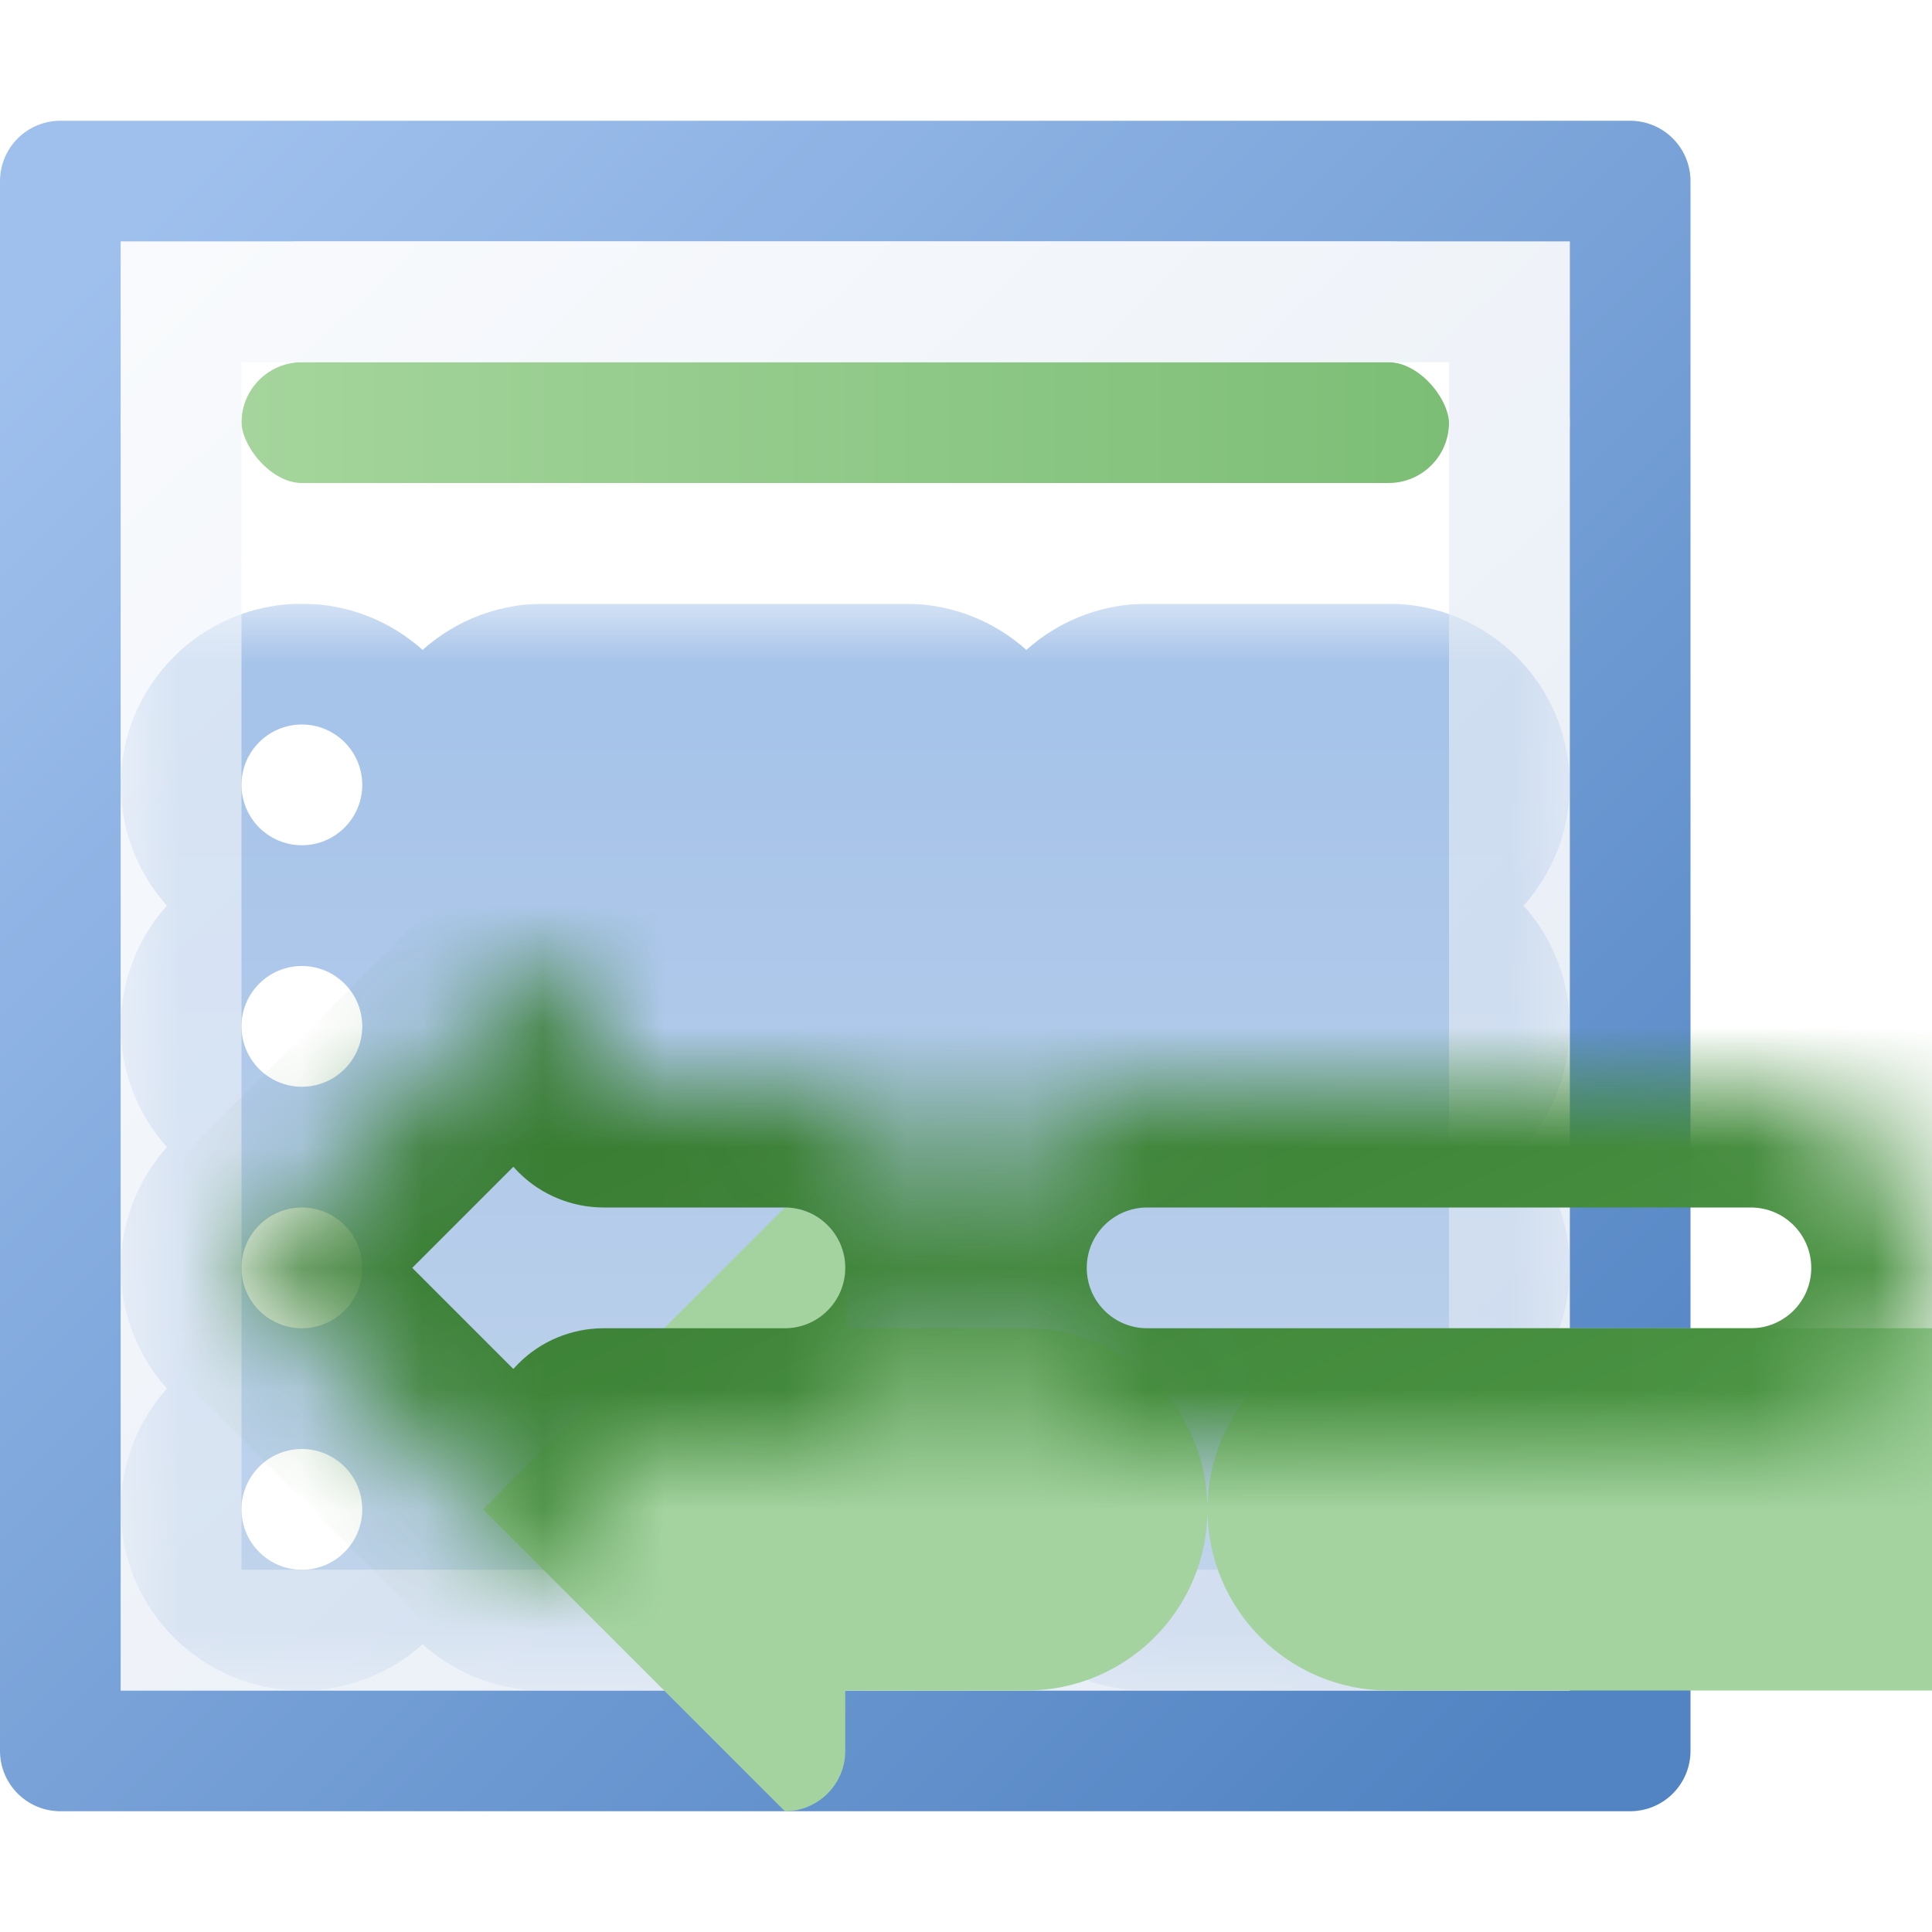
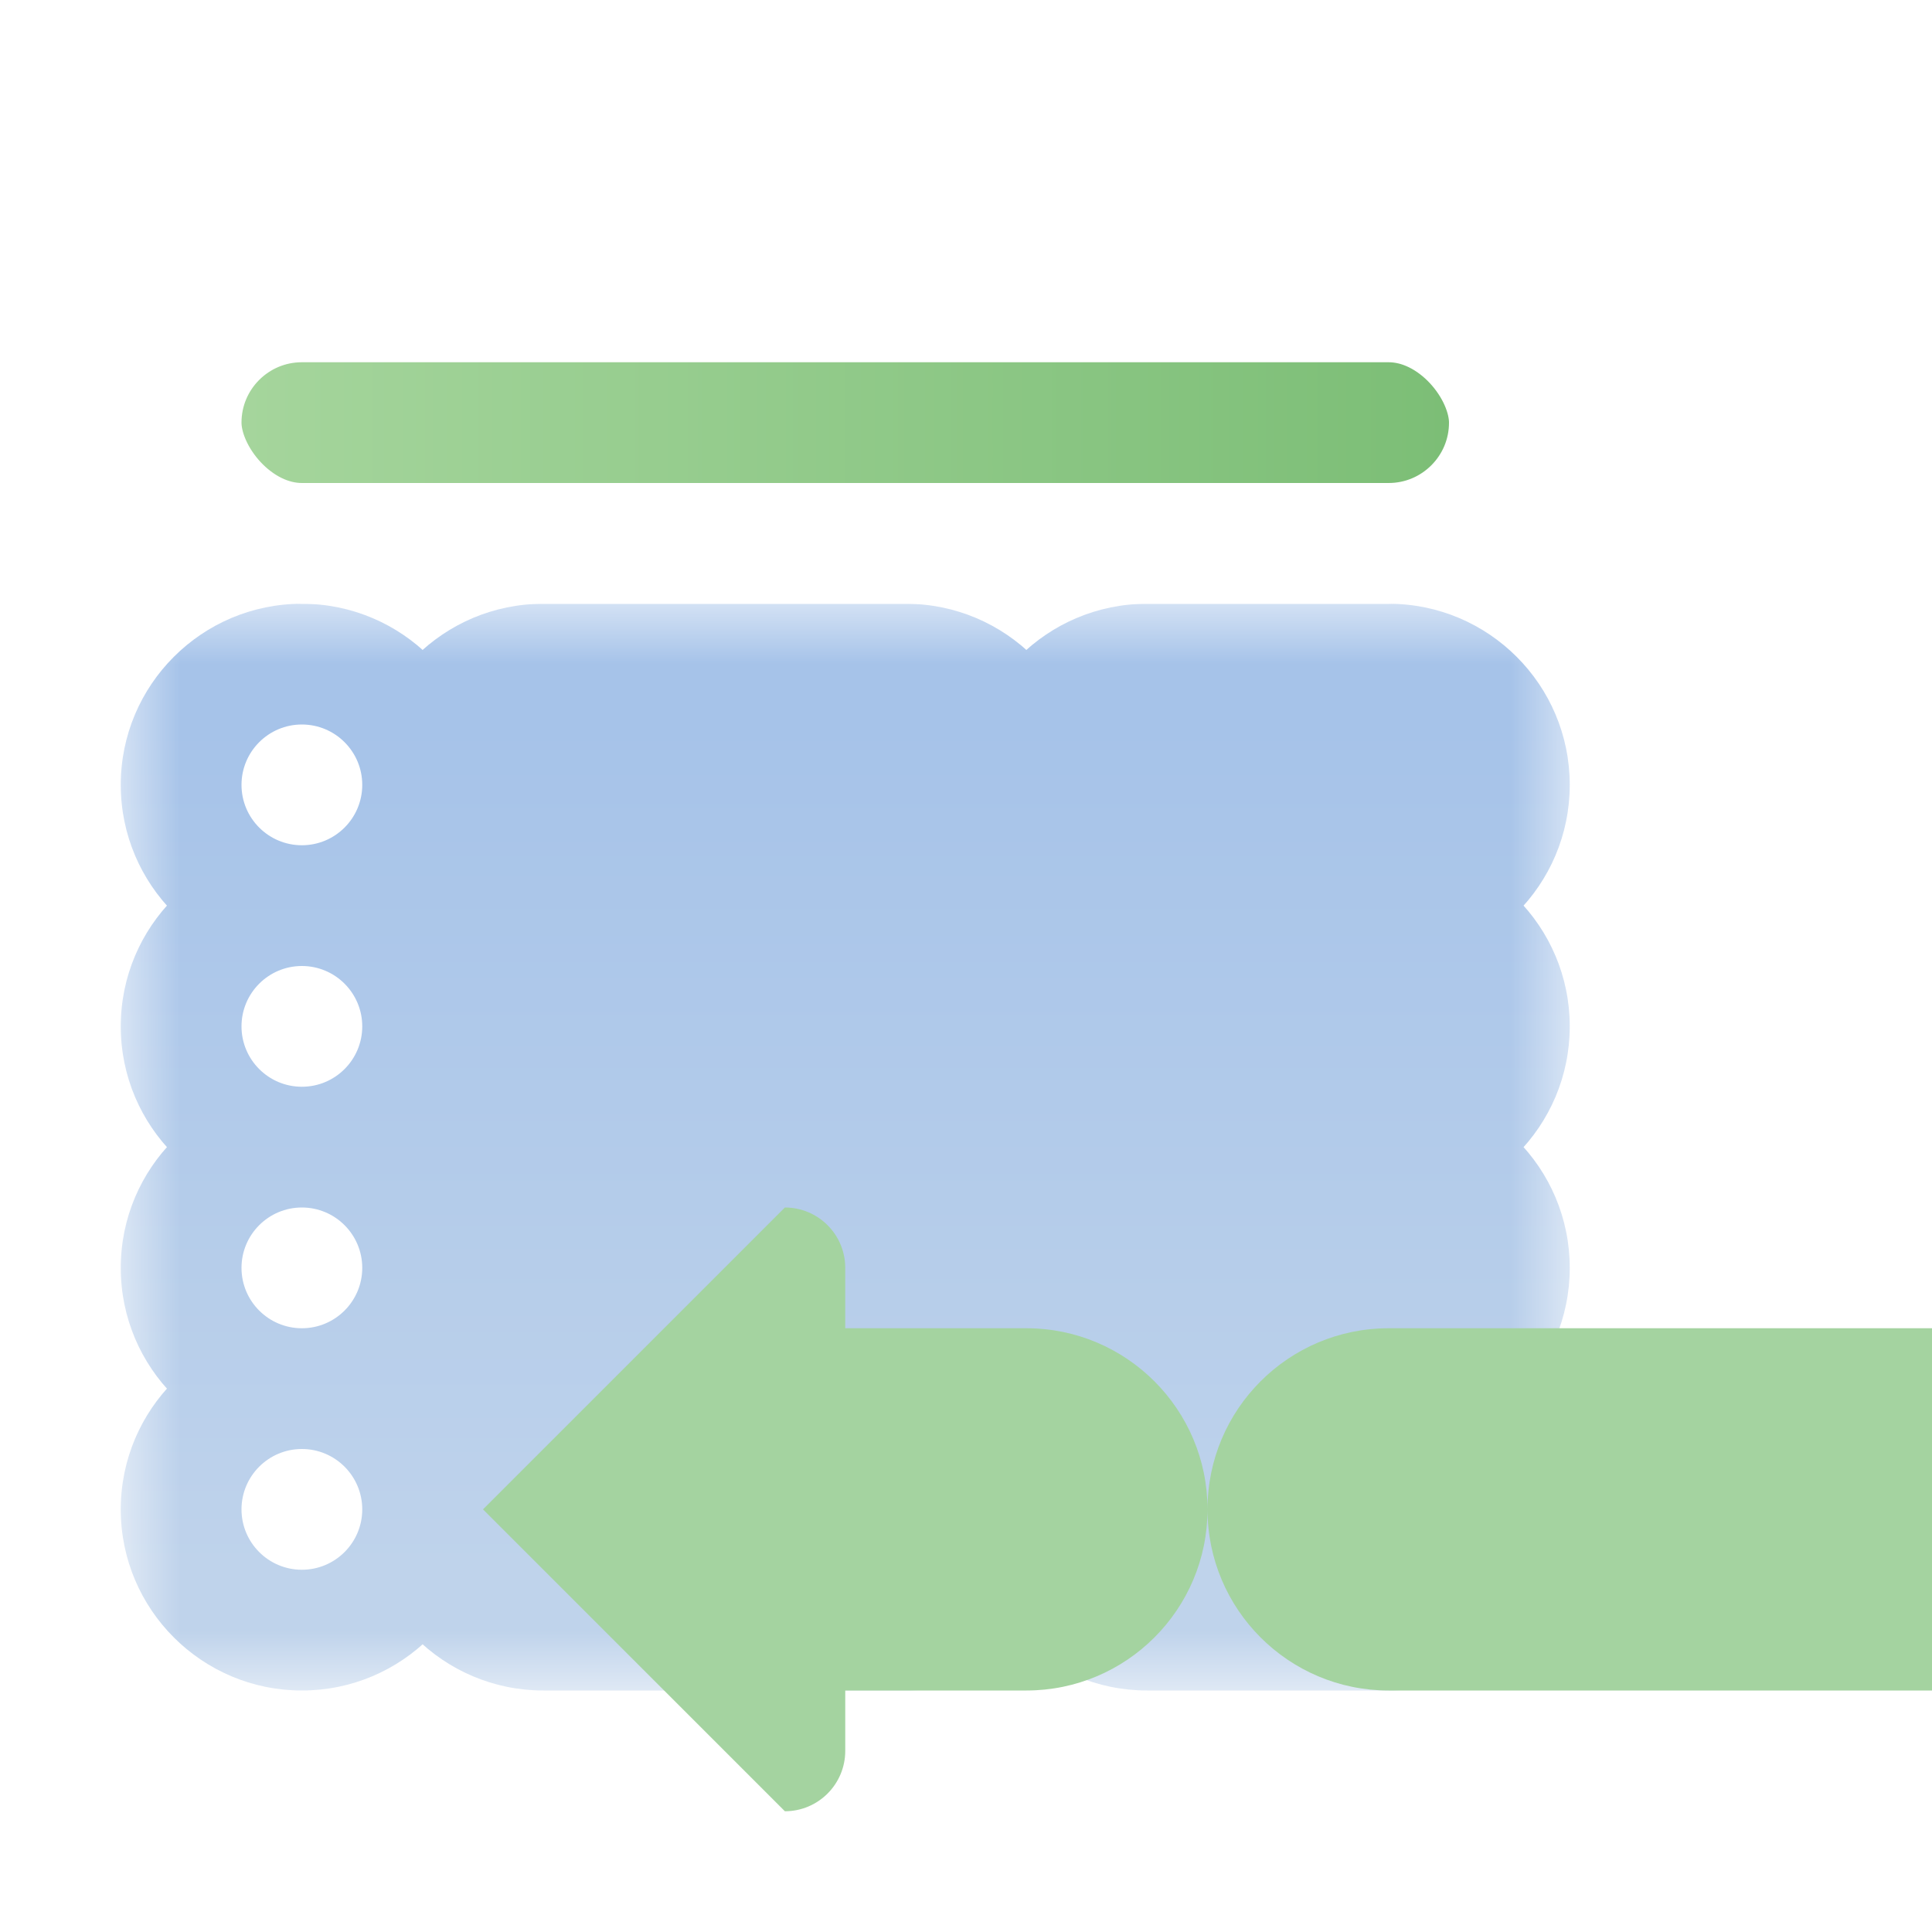
<svg xmlns="http://www.w3.org/2000/svg" width="16" height="16" viewBox="0 0 16 16" fill="none">
  <g clip-path="url(#clip0_201_4385)">
-     <rect x="0.5" y="1.5" width="13" height="13" fill="white" stroke="url(#paint0_linear_201_4385)" stroke-linejoin="round" />
    <mask id="path-2-outside-1_201_4385" maskUnits="userSpaceOnUse" x="1" y="5" width="12" height="9" fill="black">
      <rect fill="white" x="1" y="5" width="12" height="9" />
-       <path fill-rule="evenodd" clip-rule="evenodd" d="M2 6.5C2 6.224 2.224 6 2.5 6C2.776 6 3 6.224 3 6.5C3 6.776 2.776 7 2.5 7C2.224 7 2 6.776 2 6.5ZM4 6.5C4 6.224 4.224 6 4.5 6H7.5C7.776 6 8 6.224 8 6.5C8 6.776 7.776 7 7.5 7H4.5C4.224 7 4 6.776 4 6.5ZM9.5 6C9.224 6 9 6.224 9 6.5C9 6.776 9.224 7 9.5 7H11.5C11.776 7 12 6.776 12 6.5C12 6.224 11.776 6 11.5 6H9.5ZM9.5 8C9.224 8 9 8.224 9 8.5C9 8.776 9.224 9 9.5 9H11.5C11.776 9 12 8.776 12 8.5C12 8.224 11.776 8 11.5 8H9.5ZM9 10.5C9 10.224 9.224 10 9.5 10H11.5C11.776 10 12 10.224 12 10.5C12 10.776 11.776 11 11.5 11H9.5C9.224 11 9 10.776 9 10.5ZM9.5 12C9.224 12 9 12.224 9 12.5C9 12.776 9.224 13 9.5 13H11.5C11.776 13 12 12.776 12 12.5C12 12.224 11.776 12 11.5 12H9.5ZM4.5 12C4.224 12 4 12.224 4 12.5C4 12.776 4.224 13 4.5 13H7.5C7.776 13 8 12.776 8 12.5C8 12.224 7.776 12 7.5 12H4.5ZM4 10.5C4 10.224 4.224 10 4.5 10H7.5C7.776 10 8 10.224 8 10.5C8 10.776 7.776 11 7.5 11H4.5C4.224 11 4 10.776 4 10.5ZM4.5 8C4.224 8 4 8.224 4 8.5C4 8.776 4.224 9 4.5 9H7.5C7.776 9 8 8.776 8 8.5C8 8.224 7.776 8 7.5 8H4.5ZM2.5 8C2.224 8 2 8.224 2 8.5C2 8.776 2.224 9 2.5 9C2.776 9 3 8.776 3 8.5C3 8.224 2.776 8 2.5 8ZM2 10.5C2 10.224 2.224 10 2.5 10C2.776 10 3 10.224 3 10.5C3 10.776 2.776 11 2.5 11C2.224 11 2 10.776 2 10.5ZM2.5 12C2.224 12 2 12.224 2 12.5C2 12.776 2.224 13 2.5 13C2.776 13 3 12.776 3 12.5C3 12.224 2.776 12 2.5 12Z" />
    </mask>
-     <path fill-rule="evenodd" clip-rule="evenodd" d="M2 6.5C2 6.224 2.224 6 2.5 6C2.776 6 3 6.224 3 6.5C3 6.776 2.776 7 2.5 7C2.224 7 2 6.776 2 6.5ZM4 6.5C4 6.224 4.224 6 4.5 6H7.5C7.776 6 8 6.224 8 6.5C8 6.776 7.776 7 7.5 7H4.5C4.224 7 4 6.776 4 6.5ZM9.5 6C9.224 6 9 6.224 9 6.5C9 6.776 9.224 7 9.5 7H11.5C11.776 7 12 6.776 12 6.5C12 6.224 11.776 6 11.5 6H9.5ZM9.5 8C9.224 8 9 8.224 9 8.5C9 8.776 9.224 9 9.5 9H11.5C11.776 9 12 8.776 12 8.5C12 8.224 11.776 8 11.5 8H9.5ZM9 10.5C9 10.224 9.224 10 9.5 10H11.5C11.776 10 12 10.224 12 10.5C12 10.776 11.776 11 11.5 11H9.5C9.224 11 9 10.776 9 10.5ZM9.5 12C9.224 12 9 12.224 9 12.5C9 12.776 9.224 13 9.5 13H11.5C11.776 13 12 12.776 12 12.5C12 12.224 11.776 12 11.5 12H9.5ZM4.5 12C4.224 12 4 12.224 4 12.5C4 12.776 4.224 13 4.5 13H7.5C7.776 13 8 12.776 8 12.5C8 12.224 7.776 12 7.5 12H4.5ZM4 10.5C4 10.224 4.224 10 4.5 10H7.5C7.776 10 8 10.224 8 10.5C8 10.776 7.776 11 7.5 11H4.5C4.224 11 4 10.776 4 10.5ZM4.5 8C4.224 8 4 8.224 4 8.5C4 8.776 4.224 9 4.5 9H7.5C7.776 9 8 8.776 8 8.5C8 8.224 7.776 8 7.5 8H4.5ZM2.5 8C2.224 8 2 8.224 2 8.5C2 8.776 2.224 9 2.5 9C2.776 9 3 8.776 3 8.5C3 8.224 2.776 8 2.5 8ZM2 10.5C2 10.224 2.224 10 2.5 10C2.776 10 3 10.224 3 10.5C3 10.776 2.776 11 2.5 11C2.224 11 2 10.776 2 10.5ZM2.5 12C2.224 12 2 12.224 2 12.5C2 12.776 2.224 13 2.5 13C2.776 13 3 12.776 3 12.5C3 12.224 2.776 12 2.5 12Z" fill="white" />
    <path d="M2.5 5C1.672 5 1 5.672 1 6.5H3C3 6.776 2.776 7 2.5 7V5ZM4 6.5C4 5.672 3.328 5 2.5 5V7C2.224 7 2 6.776 2 6.5H4ZM2.5 8C3.328 8 4 7.328 4 6.5H2C2 6.224 2.224 6 2.5 6V8ZM1 6.5C1 7.328 1.672 8 2.5 8V6C2.776 6 3 6.224 3 6.5H1ZM4.5 5C3.672 5 3 5.672 3 6.5H5C5 6.776 4.776 7 4.5 7V5ZM7.5 5H4.5V7H7.5V5ZM9 6.5C9 5.672 8.328 5 7.5 5V7C7.224 7 7 6.776 7 6.5H9ZM7.5 8C8.328 8 9 7.328 9 6.5H7C7 6.224 7.224 6 7.5 6V8ZM4.5 8H7.5V6H4.5V8ZM3 6.5C3 7.328 3.672 8 4.5 8V6C4.776 6 5 6.224 5 6.5H3ZM10 6.5C10 6.776 9.776 7 9.5 7V5C8.672 5 8 5.672 8 6.5H10ZM9.5 6C9.776 6 10 6.224 10 6.5H8C8 7.328 8.672 8 9.5 8V6ZM11.5 6H9.5V8H11.5V6ZM11 6.5C11 6.224 11.224 6 11.5 6V8C12.328 8 13 7.328 13 6.5H11ZM11.5 7C11.224 7 11 6.776 11 6.5H13C13 5.672 12.328 5 11.5 5V7ZM9.5 7H11.5V5H9.5V7ZM10 8.5C10 8.776 9.776 9 9.5 9V7C8.672 7 8 7.672 8 8.5H10ZM9.5 8C9.776 8 10 8.224 10 8.5H8C8 9.328 8.672 10 9.5 10V8ZM11.5 8H9.5V10H11.5V8ZM11 8.5C11 8.224 11.224 8 11.5 8V10C12.328 10 13 9.328 13 8.5H11ZM11.5 9C11.224 9 11 8.776 11 8.5H13C13 7.672 12.328 7 11.5 7V9ZM9.5 9H11.5V7H9.5V9ZM9.5 9C8.672 9 8 9.672 8 10.5H10C10 10.776 9.776 11 9.5 11V9ZM11.5 9H9.5V11H11.5V9ZM13 10.5C13 9.672 12.328 9 11.5 9V11C11.224 11 11 10.776 11 10.5H13ZM11.5 12C12.328 12 13 11.328 13 10.5H11C11 10.224 11.224 10 11.5 10V12ZM9.5 12H11.5V10H9.5V12ZM8 10.5C8 11.328 8.672 12 9.5 12V10C9.776 10 10 10.224 10 10.5H8ZM10 12.5C10 12.776 9.776 13 9.5 13V11C8.672 11 8 11.672 8 12.5H10ZM9.5 12C9.776 12 10 12.224 10 12.5H8C8 13.328 8.672 14 9.5 14V12ZM11.5 12H9.5V14H11.5V12ZM11 12.5C11 12.224 11.224 12 11.5 12V14C12.328 14 13 13.328 13 12.5H11ZM11.5 13C11.224 13 11 12.776 11 12.5H13C13 11.672 12.328 11 11.5 11V13ZM9.5 13H11.5V11H9.5V13ZM5 12.5C5 12.776 4.776 13 4.5 13V11C3.672 11 3 11.672 3 12.5H5ZM4.5 12C4.776 12 5 12.224 5 12.5H3C3 13.328 3.672 14 4.5 14V12ZM7.5 12H4.5V14H7.5V12ZM7 12.5C7 12.224 7.224 12 7.5 12V14C8.328 14 9 13.328 9 12.5H7ZM7.5 13C7.224 13 7 12.776 7 12.5H9C9 11.672 8.328 11 7.5 11V13ZM4.5 13H7.5V11H4.5V13ZM4.5 9C3.672 9 3 9.672 3 10.5H5C5 10.776 4.776 11 4.5 11V9ZM7.5 9H4.5V11H7.5V9ZM9 10.5C9 9.672 8.328 9 7.5 9V11C7.224 11 7 10.776 7 10.5H9ZM7.5 12C8.328 12 9 11.328 9 10.5H7C7 10.224 7.224 10 7.5 10V12ZM4.5 12H7.5V10H4.5V12ZM3 10.5C3 11.328 3.672 12 4.5 12V10C4.776 10 5 10.224 5 10.5H3ZM5 8.5C5 8.776 4.776 9 4.5 9V7C3.672 7 3 7.672 3 8.5H5ZM4.5 8C4.776 8 5 8.224 5 8.5H3C3 9.328 3.672 10 4.5 10V8ZM7.5 8H4.5V10H7.5V8ZM7 8.5C7 8.224 7.224 8 7.5 8V10C8.328 10 9 9.328 9 8.5H7ZM7.5 9C7.224 9 7 8.776 7 8.5H9C9 7.672 8.328 7 7.5 7V9ZM4.5 9H7.5V7H4.5V9ZM3 8.5C3 8.776 2.776 9 2.5 9V7C1.672 7 1 7.672 1 8.5H3ZM2.5 8C2.776 8 3 8.224 3 8.5H1C1 9.328 1.672 10 2.5 10V8ZM2 8.5C2 8.224 2.224 8 2.5 8V10C3.328 10 4 9.328 4 8.5H2ZM2.5 9C2.224 9 2 8.776 2 8.5H4C4 7.672 3.328 7 2.5 7V9ZM2.5 9C1.672 9 1 9.672 1 10.5H3C3 10.776 2.776 11 2.5 11V9ZM4 10.5C4 9.672 3.328 9 2.5 9V11C2.224 11 2 10.776 2 10.5H4ZM2.5 12C3.328 12 4 11.328 4 10.5H2C2 10.224 2.224 10 2.5 10V12ZM1 10.5C1 11.328 1.672 12 2.5 12V10C2.776 10 3 10.224 3 10.5H1ZM3 12.5C3 12.776 2.776 13 2.5 13V11C1.672 11 1 11.672 1 12.5H3ZM2.5 12C2.776 12 3 12.224 3 12.5H1C1 13.328 1.672 14 2.5 14V12ZM2 12.5C2 12.224 2.224 12 2.5 12V14C3.328 14 4 13.328 4 12.5H2ZM2.5 13C2.224 13 2 12.776 2 12.5H4C4 11.672 3.328 11 2.5 11V13Z" fill="url(#paint1_linear_201_4385)" mask="url(#path-2-outside-1_201_4385)" />
    <rect x="1.5" y="2.5" width="11" height="2" rx="1" fill="url(#paint2_linear_201_4385)" stroke="white" />
-     <rect x="1.5" y="2.5" width="11" height="11" stroke="url(#paint3_linear_201_4385)" stroke-opacity="0.66" style="mix-blend-mode:screen" />
    <mask id="path-6-inside-2_201_4385" fill="white">
      <path fill-rule="evenodd" clip-rule="evenodd" d="M5 12V12.5C5 12.776 4.776 13 4.5 13L2 10.5L4.5 8C4.776 8 5 8.224 5 8.5L5 9L6.5 9C7.328 9 8 9.672 8 10.5C8 11.328 7.328 12 6.5 12L5 12ZM8 10.5C8 9.672 8.672 9 9.5 9L14.5 9C15.328 9 16 9.672 16 10.5C16 11.328 15.328 12 14.5 12L9.5 12C8.672 12 8 11.328 8 10.5Z" />
    </mask>
    <g filter="url(#filter0_i_201_4385)">
      <path fill-rule="evenodd" clip-rule="evenodd" d="M5 12V12.5C5 12.776 4.776 13 4.5 13L2 10.5L4.5 8C4.776 8 5 8.224 5 8.5L5 9L6.5 9C7.328 9 8 9.672 8 10.5C8 11.328 7.328 12 6.5 12L5 12ZM8 10.5C8 9.672 8.672 9 9.5 9L14.5 9C15.328 9 16 9.672 16 10.5C16 11.328 15.328 12 14.5 12L9.5 12C8.672 12 8 11.328 8 10.5Z" fill="#A4D3A0" />
    </g>
-     <path d="M5 12L5 11C4.735 11 4.48 11.105 4.293 11.293C4.105 11.48 4 11.735 4 12H5ZM4.5 13L3.793 13.707C3.98 13.895 4.235 14 4.5 14V13ZM2 10.5L1.293 9.793C1.105 9.98 1 10.235 1 10.5C1 10.765 1.105 11.02 1.293 11.207L2 10.5ZM4.5 8V7C4.235 7 3.98 7.105 3.793 7.293L4.5 8ZM5 8.5L6 8.5V8.5H5ZM5 9L4 9C4 9.265 4.105 9.52 4.293 9.707C4.48 9.895 4.735 10 5 10V9ZM6.5 9V8V9ZM6.5 12L6.5 13H6.5V12ZM9.5 9V8V9ZM14.5 9V8V8V9ZM14.5 12V13V12ZM9.5 12V11H9.5L9.5 12ZM6 12.5V12H4V12.5H6ZM4.5 14C5.328 14 6 13.328 6 12.5H4C4 12.224 4.224 12 4.5 12V14ZM1.293 11.207L3.793 13.707L5.207 12.293L2.707 9.793L1.293 11.207ZM3.793 7.293L1.293 9.793L2.707 11.207L5.207 8.707L3.793 7.293ZM6 8.5C6 7.672 5.328 7 4.5 7V9C4.224 9 4 8.776 4 8.5H6ZM6 9L6 8.5L4 8.5L4 9L6 9ZM6.5 8L5 8V10H6.5V8ZM9 10.5C9 9.119 7.881 8 6.5 8V10C6.776 10 7 10.224 7 10.5L9 10.5ZM6.5 13C7.881 13 9 11.881 9 10.5H7C7 10.776 6.776 11 6.5 11V13ZM5 13L6.5 13L6.5 11L5 11L5 13ZM9.5 8C8.119 8 7 9.119 7 10.5H9C9 10.224 9.224 10 9.5 10V8ZM14.5 8L9.5 8V10L14.5 10V8ZM17 10.5C17 9.119 15.881 8 14.5 8V10C14.776 10 15 10.224 15 10.5H17ZM14.5 13C15.881 13 17 11.881 17 10.5H15C15 10.776 14.776 11 14.5 11V13ZM9.5 13H14.5V11L9.5 11V13ZM7 10.5C7 11.881 8.119 13 9.5 13L9.5 11C9.224 11 9 10.776 9 10.5H7Z" fill="url(#paint4_linear_201_4385)" mask="url(#path-6-inside-2_201_4385)" />
  </g>
  <defs>
    <filter id="filter0_i_201_4385" x="2" y="8" width="16" height="7" filterUnits="userSpaceOnUse" color-interpolation-filters="sRGB">
      <feFlood flood-opacity="0" result="BackgroundImageFix" />
      <feBlend mode="normal" in="SourceGraphic" in2="BackgroundImageFix" result="shape" />
      <feColorMatrix in="SourceAlpha" type="matrix" values="0 0 0 0 0 0 0 0 0 0 0 0 0 0 0 0 0 0 127 0" result="hardAlpha" />
      <feOffset dx="2" dy="2" />
      <feGaussianBlur stdDeviation="1" />
      <feComposite in2="hardAlpha" operator="arithmetic" k2="-1" k3="1" />
      <feColorMatrix type="matrix" values="0 0 0 0 1 0 0 0 0 1 0 0 0 0 1 0 0 0 0.25 0" />
      <feBlend mode="normal" in2="shape" result="effect1_innerShadow_201_4385" />
    </filter>
    <linearGradient id="paint0_linear_201_4385" x1="1" y1="2" x2="13" y2="14" gradientUnits="userSpaceOnUse">
      <stop stop-color="#9FC0ED" />
      <stop offset="1" stop-color="#5284C3" />
    </linearGradient>
    <linearGradient id="paint1_linear_201_4385" x1="7.5" y1="6" x2="7.5" y2="13" gradientUnits="userSpaceOnUse">
      <stop stop-color="#A6C3E9" />
      <stop offset="1" stop-color="#BFD3EB" />
    </linearGradient>
    <linearGradient id="paint2_linear_201_4385" x1="2" y1="3.5" x2="12" y2="3.5" gradientUnits="userSpaceOnUse">
      <stop stop-color="#A5D59C" />
      <stop offset="1" stop-color="#7CBE76" />
    </linearGradient>
    <linearGradient id="paint3_linear_201_4385" x1="1.5" y1="2" x2="13" y2="14" gradientUnits="userSpaceOnUse">
      <stop stop-color="#F4F7FB" />
      <stop offset="1" stop-color="#D8E2F0" />
    </linearGradient>
    <linearGradient id="paint4_linear_201_4385" x1="14.333" y1="12.286" x2="11.747" y2="6.251" gradientUnits="userSpaceOnUse">
      <stop stop-color="#4C9544" />
      <stop offset="1" stop-color="#397D33" />
    </linearGradient>
    <clipPath id="clip0_201_4385">
      <rect width="16" height="16" fill="white" />
    </clipPath>
  </defs>
</svg>